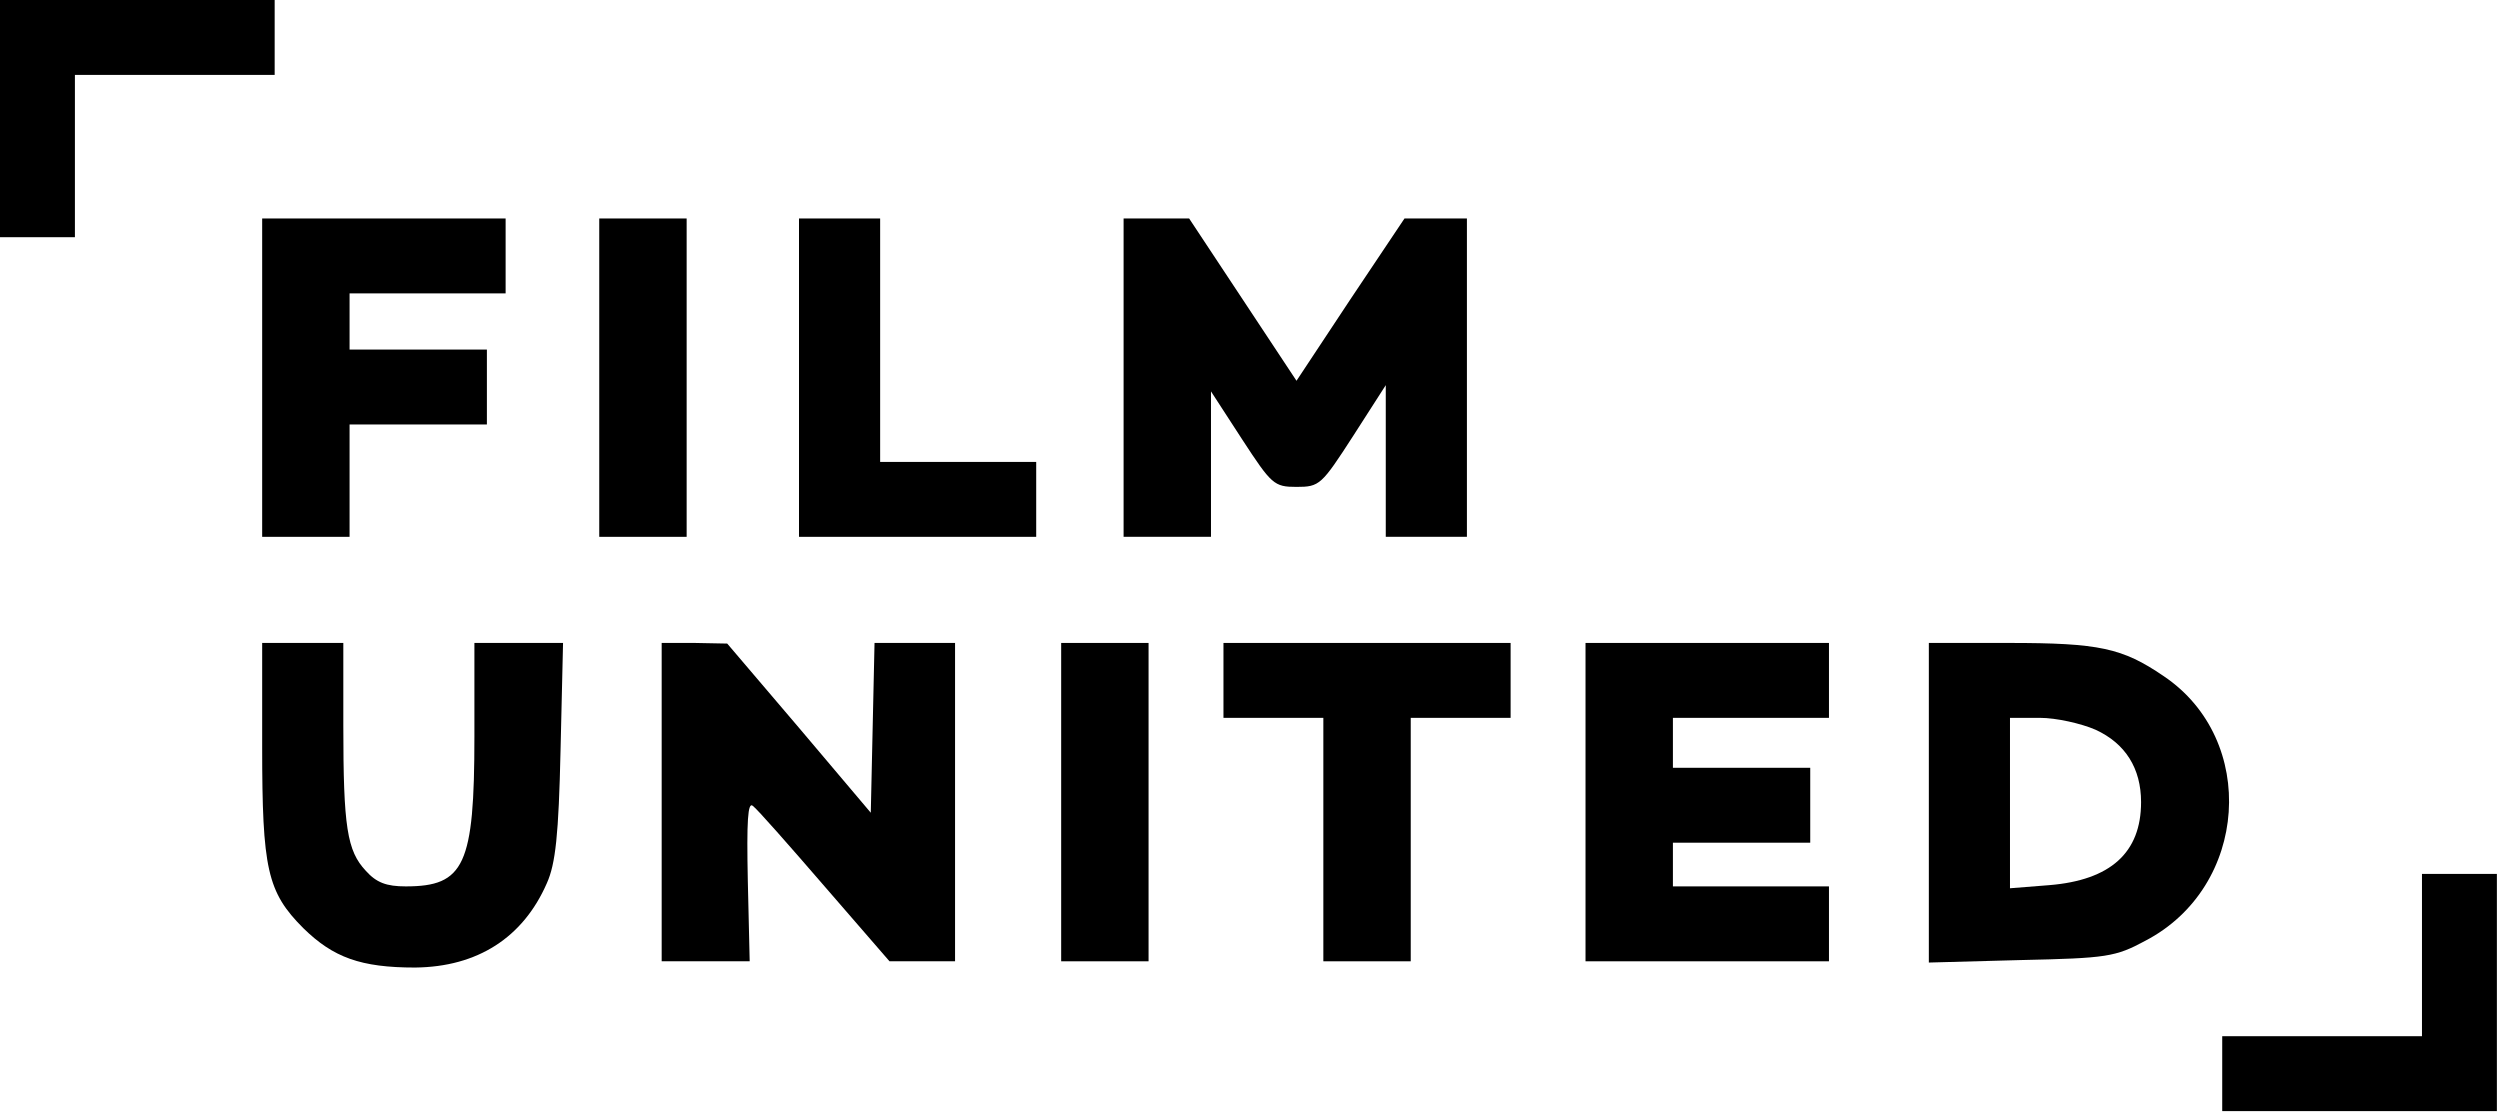
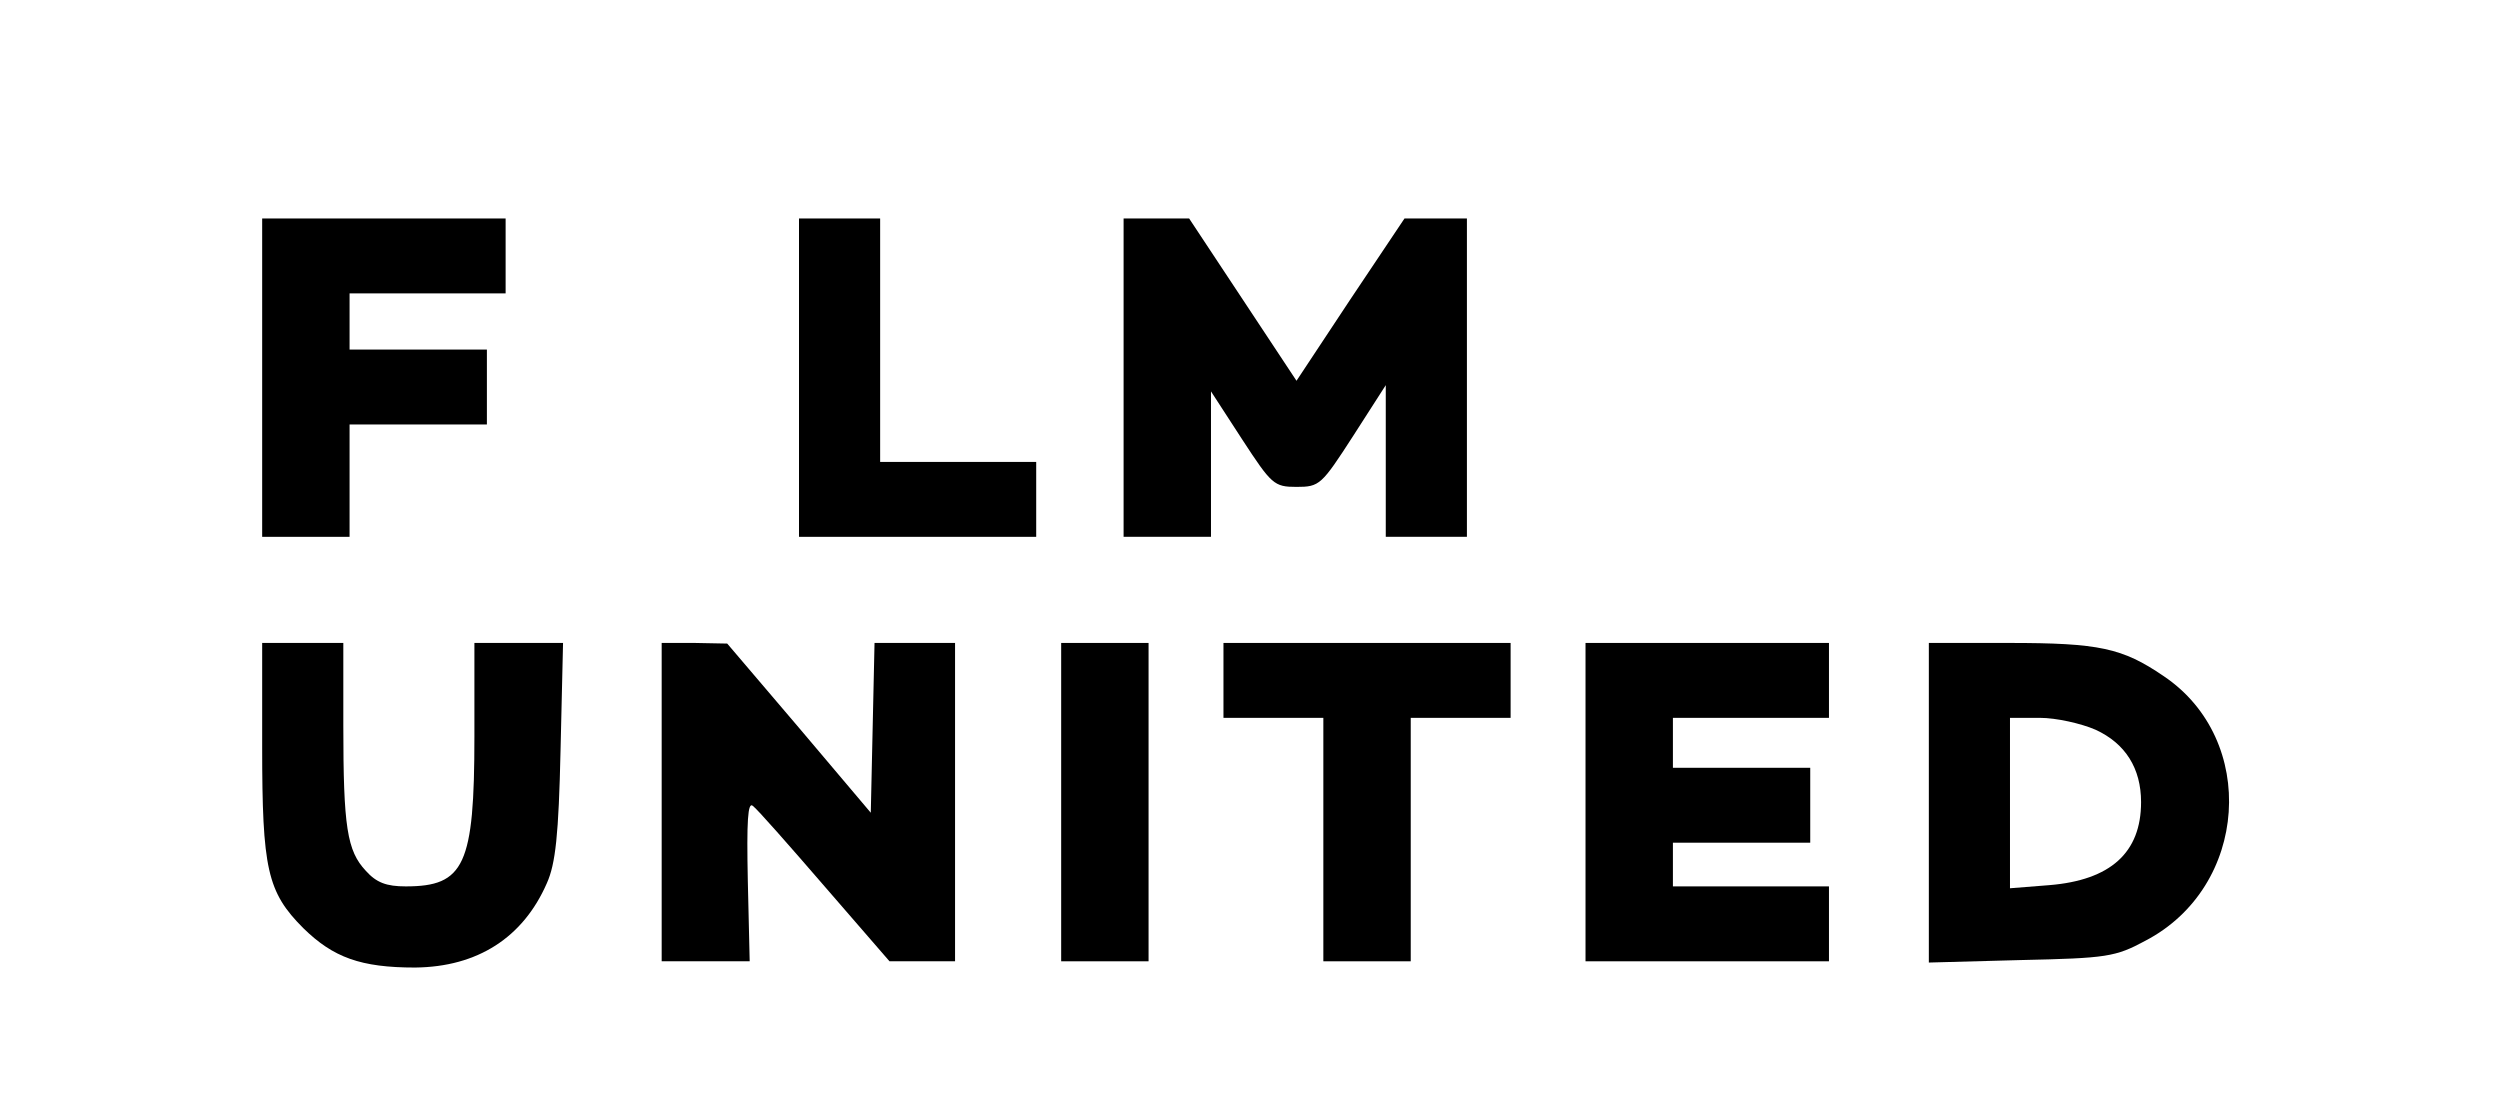
<svg xmlns="http://www.w3.org/2000/svg" width="534" height="238" viewBox="0 0 534 238" fill="none">
-   <path d="M-1.52588e-05 25.333V50.667H8H16V33.333V16H37.333H58.667V8V3.8147e-06H29.333H-1.52588e-05V25.333Z" fill="black" />
  <path d="M56 80.667V114.667H65.333H74.667V102.667V90.667H89.333H104V82.667V74.667H89.333H74.667V68.667V62.667H91.333H108V54.667V46.667H82H56V80.667Z" fill="black" />
-   <path d="M128 80.667V114.667H137.333H146.667V80.667V46.667H137.333H128V80.667Z" fill="black" />
  <path d="M170.667 80.667V114.667H196H221.333V106.667V98.667H204.667H188V72.667V46.667H179.333H170.667V80.667Z" fill="black" />
  <path d="M240 80.667V114.667H249.333H258.667V99.2V83.6L265.333 93.867C271.6 103.467 272.133 104 276.933 104C281.867 104 282.267 103.6 289.067 93.067L296 82.267V98.4V114.667H304.667H313.333V80.667V46.667H306.667H300L288.4 64L276.933 81.333L265.467 64L254 46.667H247.067H240V80.667Z" fill="black" />
  <path d="M56 159.467C56 185.6 57.067 190.533 64.8 198.267C71.2 204.533 77.067 206.667 88.667 206.667C102 206.533 111.733 200.267 116.8 188.667C118.667 184.533 119.333 178.267 119.733 160.267L120.267 137.333H110.8H101.333V157.333C101.333 184.8 99.2 189.333 86.667 189.333C82.533 189.333 80.4 188.533 78.133 186C74.133 181.733 73.333 176.667 73.333 154.933V137.333H64.667H56V159.467Z" fill="black" />
  <path d="M141.333 171.333V205.333H150.8H160.133L159.733 188.133C159.467 175.333 159.733 171.2 160.8 172.133C161.733 172.8 168.533 180.533 176.133 189.333L190 205.333H197.067H204V171.333V137.333H195.333H186.8L186.4 155.467L186 173.6L170.667 155.467L155.333 137.467L148.4 137.333H141.333V171.333Z" fill="black" />
  <path d="M226.667 171.333V205.333H236H245.333V171.333V137.333H236H226.667V171.333Z" fill="black" />
  <path d="M261.333 145.333V153.333H272H282.667V179.333V205.333H292H301.333V179.333V153.333H312H322.667V145.333V137.333H292H261.333V145.333Z" fill="black" />
  <path d="M338.667 171.333V205.333H364.667H390.667V197.333V189.333H374H357.333V184.667V180H372H386.667V172V164H372H357.333V158.667V153.333H374H390.667V145.333V137.333H364.667H338.667V171.333Z" fill="black" />
  <path d="M412 171.467V205.6L431.733 205.067C450 204.667 451.867 204.4 458.267 200.933C480.267 189.467 482.4 158 462.133 144.4C453.333 138.4 448.4 137.333 429.067 137.333H412V171.467ZM447.6 155.867C454 158.8 457.333 164.133 457.333 171.333C457.333 182.133 450.8 188 437.733 189.067L429.333 189.733V171.467V153.333H435.733C439.2 153.333 444.533 154.533 447.6 155.867Z" fill="black" />
-   <path d="M517.333 204V221.333H496H474.667V229.333V237.333H504H533.333V212V186.667H525.333H517.333V204Z" fill="black" />
</svg>